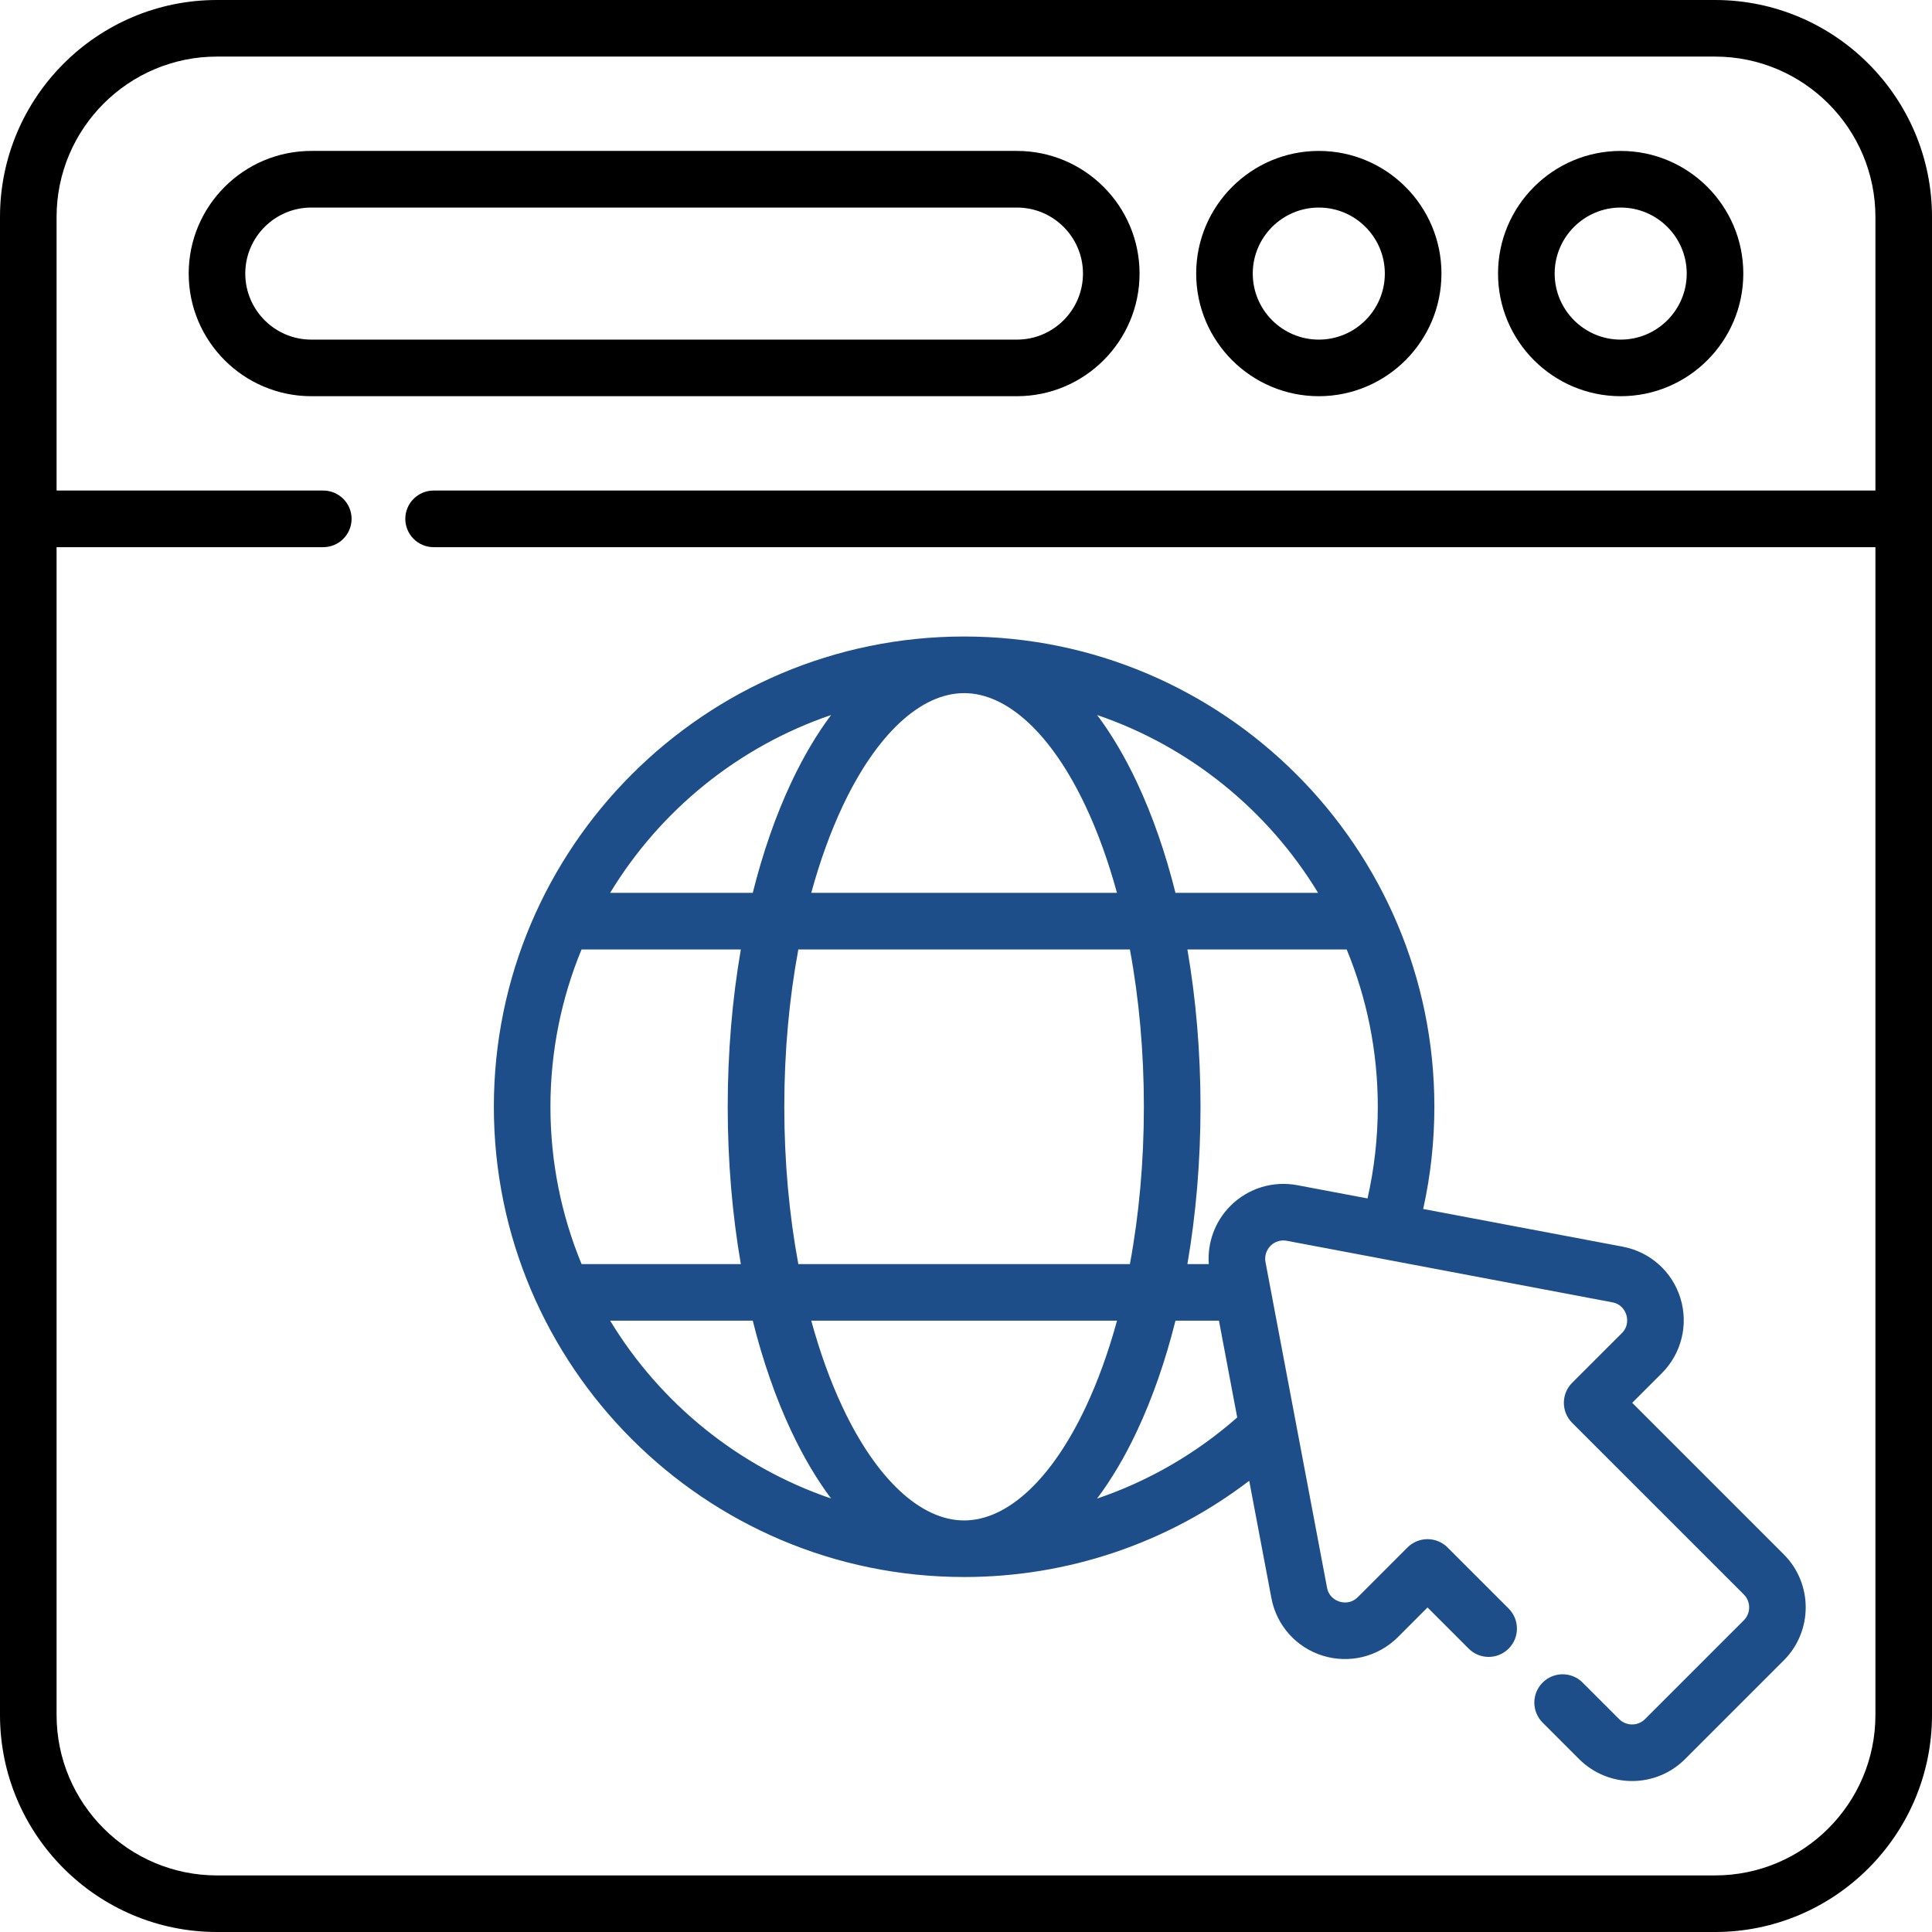
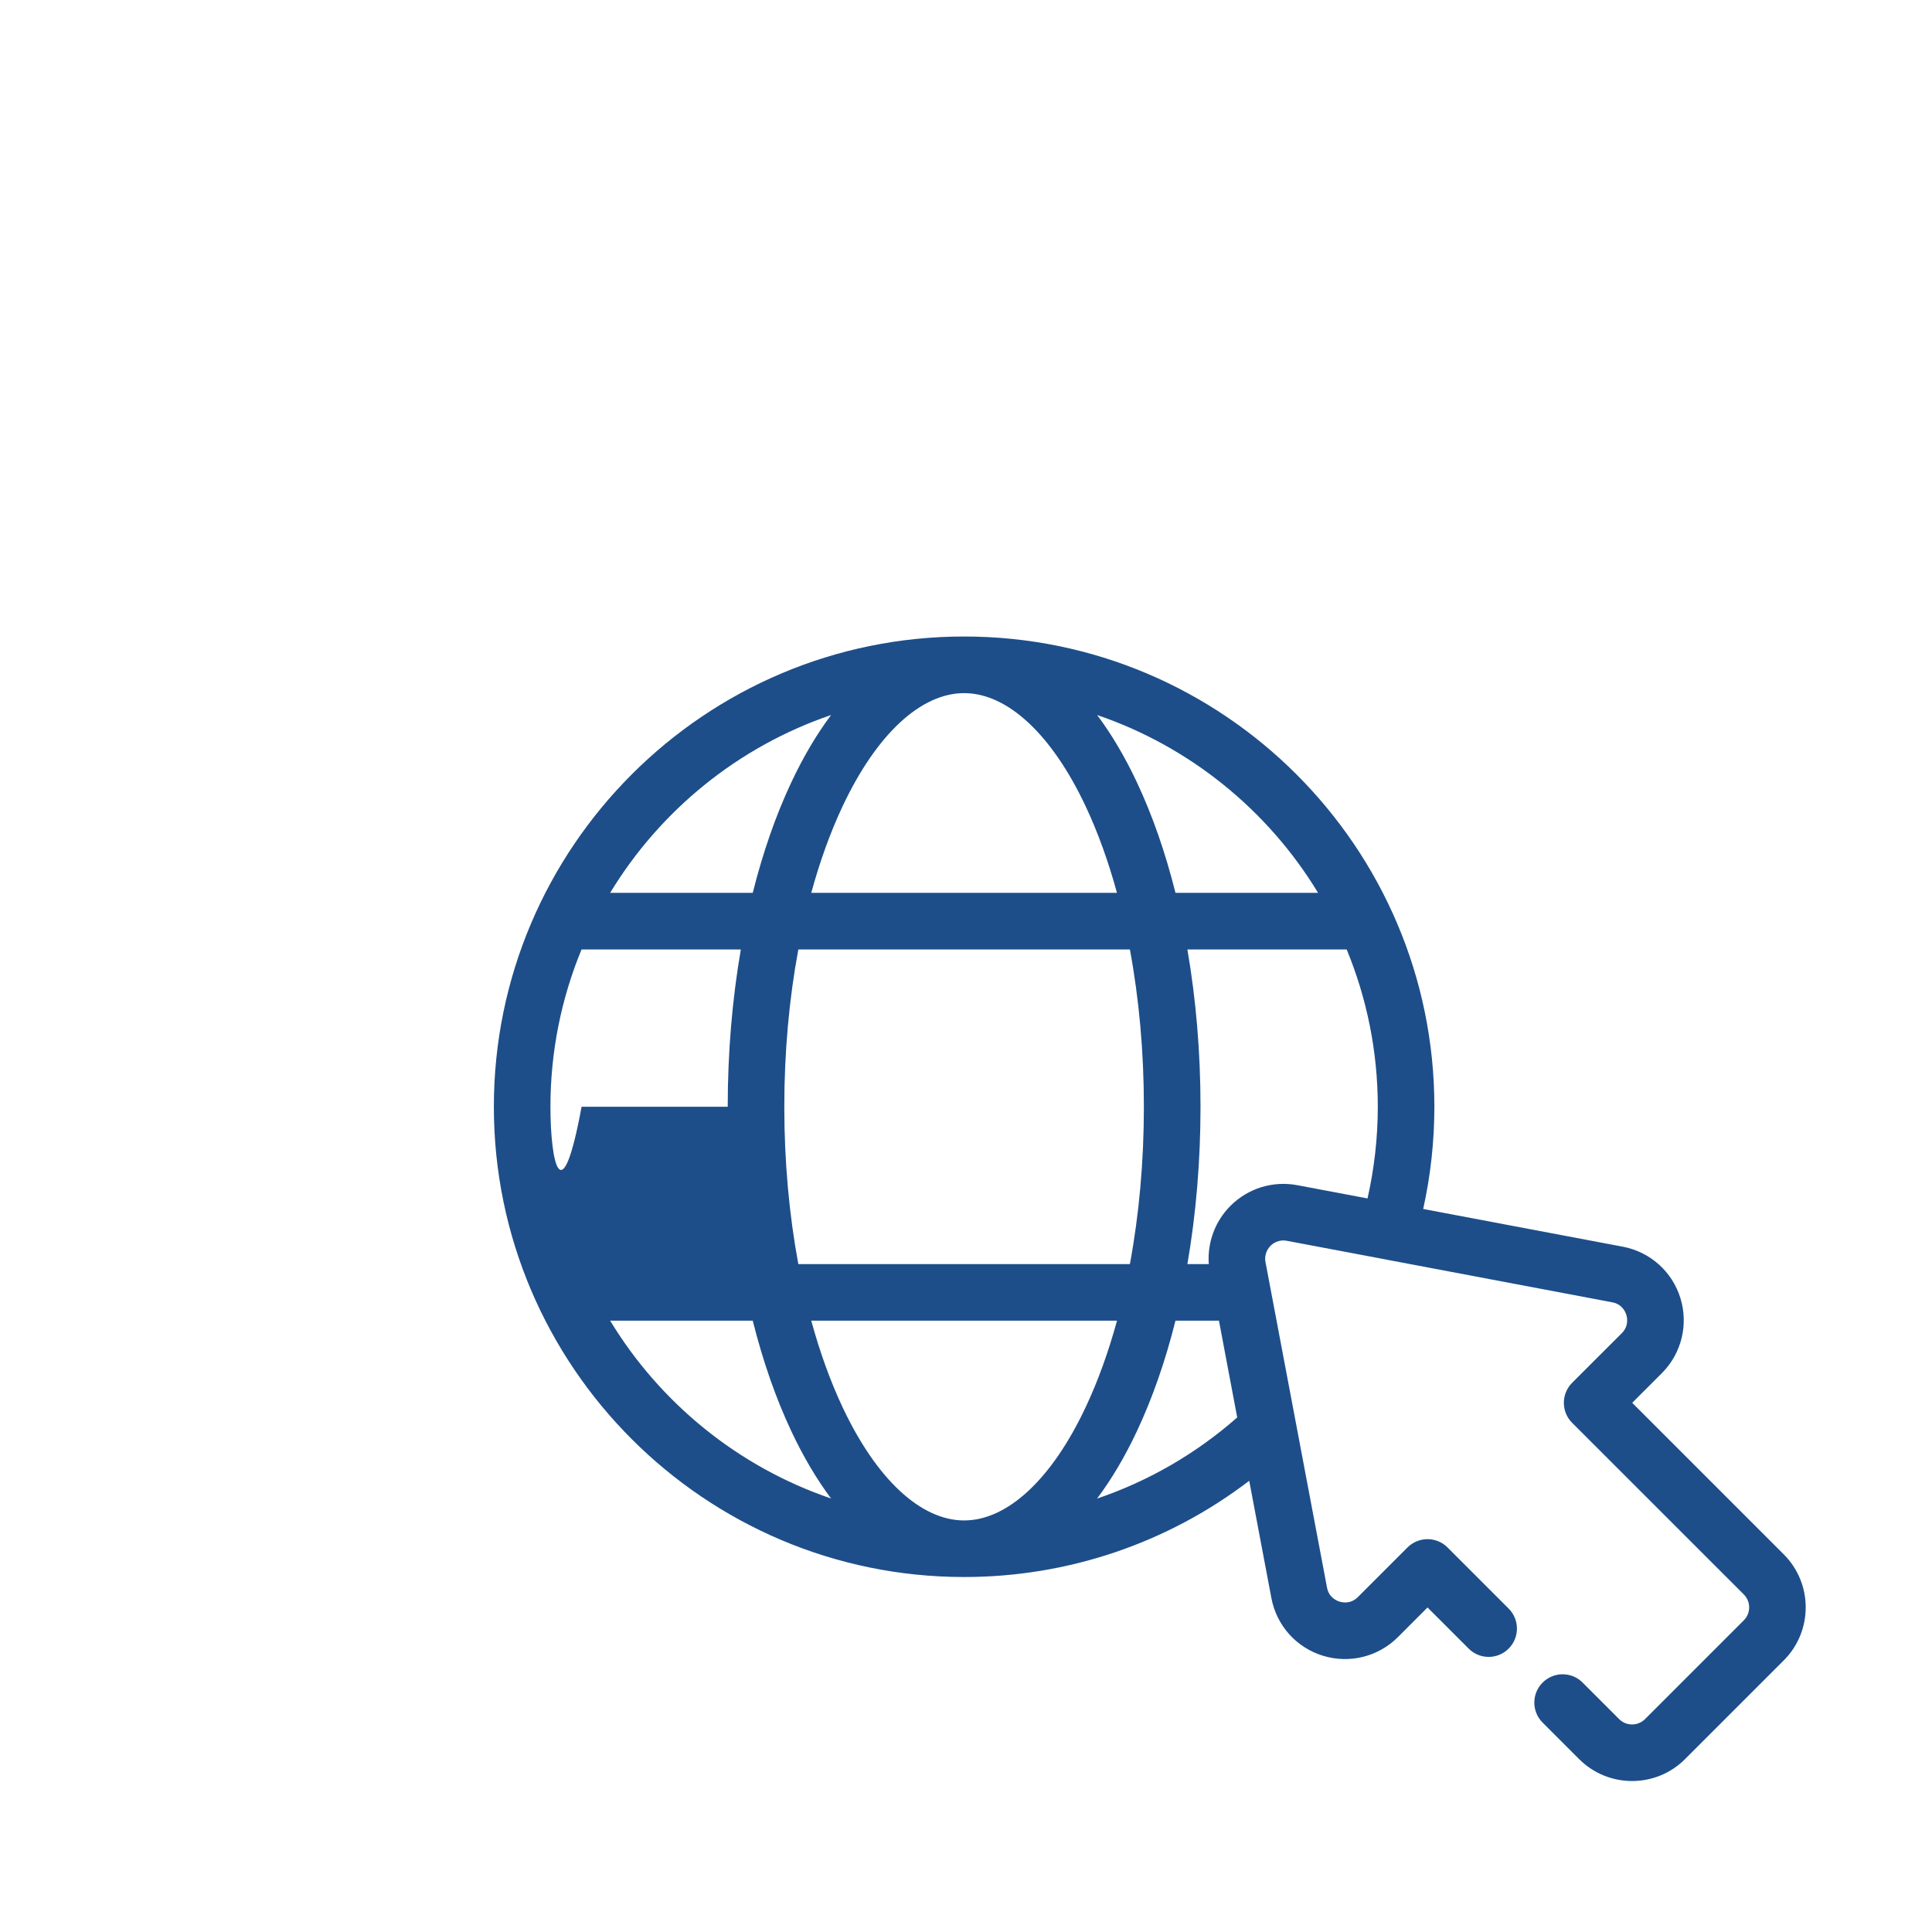
<svg xmlns="http://www.w3.org/2000/svg" width="42" height="42" viewBox="0 0 42 42" fill="none">
  <g clip-path="url(#clip0_36_936)">
-     <path d="M37.283 0H4.717C2.116 0 0 2.116 0 4.717V37.283C0 39.884 2.116 42 4.717 42H37.283C39.884 42 42 39.884 42 37.283V4.717C42 2.116 39.884 0 37.283 0ZM37.283 40.77H4.717C2.794 40.77 1.23 39.206 1.23 37.283V11.895H7.027C7.367 11.895 7.643 11.619 7.643 11.279C7.643 10.94 7.367 10.664 7.027 10.664H1.23V4.717C1.23 2.794 2.794 1.23 4.717 1.23H37.283C39.206 1.23 40.77 2.794 40.77 4.717V10.664H9.427C9.087 10.664 8.811 10.94 8.811 11.279C8.811 11.619 9.087 11.895 9.427 11.895H40.77V37.283C40.77 39.206 39.206 40.77 37.283 40.77Z" fill="black" />
-     <path d="M35.483 30.496L36.127 29.852C36.554 29.424 36.709 28.799 36.531 28.221C36.353 27.643 35.872 27.214 35.278 27.102L30.939 26.282C31.1 25.555 31.182 24.811 31.182 24.06C31.182 18.423 26.596 13.837 20.959 13.837C15.322 13.837 10.736 18.423 10.736 24.06C10.736 29.697 15.322 34.283 20.959 34.283C23.218 34.283 25.382 33.546 27.157 32.191L27.639 34.741C27.751 35.336 28.18 35.816 28.758 35.994C29.336 36.172 29.961 36.017 30.389 35.59L31.033 34.945L31.927 35.839C32.167 36.08 32.557 36.08 32.797 35.839C33.037 35.599 33.037 35.21 32.797 34.969L31.468 33.64C31.353 33.525 31.196 33.46 31.033 33.46C30.87 33.46 30.713 33.525 30.598 33.64L29.519 34.719C29.366 34.872 29.19 34.839 29.121 34.818C29.052 34.797 28.888 34.725 28.848 34.512L27.511 27.438C27.476 27.252 27.576 27.128 27.62 27.083C27.665 27.038 27.788 26.939 27.975 26.974L30.068 27.369C30.069 27.369 30.07 27.37 30.071 27.37L35.049 28.311C35.262 28.351 35.334 28.515 35.355 28.584C35.376 28.653 35.409 28.829 35.257 28.982L34.177 30.061C33.937 30.301 33.937 30.691 34.177 30.931L37.909 34.662C38.064 34.817 38.064 35.069 37.909 35.224L35.761 37.372C35.606 37.527 35.354 37.527 35.199 37.372L34.405 36.578C34.165 36.337 33.776 36.337 33.535 36.578C33.295 36.818 33.295 37.207 33.535 37.448L34.329 38.242C34.647 38.559 35.063 38.718 35.48 38.718C35.897 38.718 36.314 38.559 36.631 38.242L38.779 36.094C39.413 35.459 39.413 34.427 38.779 33.792L35.483 30.496ZM28.654 19.41H25.554C25.335 18.537 25.054 17.726 24.714 17.004C24.452 16.448 24.163 15.96 23.851 15.544C25.868 16.231 27.566 17.616 28.654 19.41ZM24.867 24.06C24.867 25.253 24.762 26.408 24.563 27.48H17.355C17.156 26.408 17.05 25.253 17.05 24.06C17.05 22.867 17.156 21.712 17.355 20.641H24.563C24.762 21.712 24.867 22.868 24.867 24.06ZM20.959 33.053C20.016 33.053 19.053 32.156 18.317 30.592C18.049 30.023 17.822 29.39 17.636 28.71H24.283C24.097 29.39 23.869 30.023 23.601 30.592C22.865 32.156 21.902 33.053 20.959 33.053ZM11.966 24.06C11.966 22.85 12.207 21.695 12.642 20.641H16.105C15.918 21.724 15.82 22.877 15.82 24.06C15.82 25.243 15.918 26.397 16.105 27.48H12.643C12.207 26.425 11.966 25.27 11.966 24.06ZM17.636 19.41C17.822 18.73 18.049 18.097 18.317 17.528C19.053 15.964 20.016 15.068 20.959 15.068C21.902 15.068 22.865 15.964 23.601 17.528C23.869 18.097 24.096 18.73 24.282 19.41H17.636ZM18.067 15.544C17.755 15.96 17.466 16.448 17.204 17.004C16.864 17.726 16.583 18.537 16.364 19.41H13.264C14.352 17.616 16.05 16.231 18.067 15.544ZM13.264 28.71H16.364C16.583 29.584 16.864 30.394 17.204 31.116C17.466 31.672 17.755 32.16 18.067 32.576C16.05 31.889 14.352 30.504 13.264 28.71ZM23.849 32.578C24.162 32.162 24.452 31.673 24.714 31.116C25.054 30.394 25.335 29.584 25.554 28.71H26.499L26.896 30.814C25.997 31.605 24.962 32.201 23.849 32.578ZM26.75 26.213C26.414 26.549 26.244 27.012 26.278 27.48H25.813C26 26.397 26.098 25.243 26.098 24.06C26.098 22.877 26 21.724 25.813 20.641H29.276C29.711 21.695 29.952 22.85 29.952 24.06C29.952 24.734 29.876 25.402 29.729 26.053L28.203 25.765C27.674 25.665 27.131 25.832 26.75 26.213Z" fill="#1D4E89" />
-     <path d="M35.232 8.613C36.702 8.613 37.898 7.417 37.898 5.947C37.898 4.477 36.702 3.281 35.232 3.281C33.762 3.281 32.566 4.477 32.566 5.947C32.566 7.417 33.762 8.613 35.232 8.613ZM35.232 4.512C36.024 4.512 36.668 5.156 36.668 5.947C36.668 6.739 36.024 7.383 35.232 7.383C34.441 7.383 33.797 6.739 33.797 5.947C33.797 5.156 34.441 4.512 35.232 4.512Z" fill="black" />
-     <path d="M28.67 8.613C30.14 8.613 31.336 7.417 31.336 5.947C31.336 4.477 30.14 3.281 28.67 3.281C27.2 3.281 26.004 4.477 26.004 5.947C26.004 7.417 27.2 8.613 28.67 8.613ZM28.67 4.512C29.461 4.512 30.105 5.156 30.105 5.947C30.105 6.739 29.461 7.383 28.67 7.383C27.878 7.383 27.234 6.739 27.234 5.947C27.234 5.156 27.878 4.512 28.67 4.512Z" fill="black" />
-     <path d="M24.773 5.947C24.773 4.477 23.577 3.281 22.107 3.281H6.768C5.298 3.281 4.102 4.477 4.102 5.947C4.102 7.417 5.298 8.613 6.768 8.613H22.107C23.577 8.613 24.773 7.417 24.773 5.947ZM5.332 5.947C5.332 5.156 5.976 4.512 6.768 4.512H22.107C22.899 4.512 23.543 5.156 23.543 5.947C23.543 6.739 22.899 7.383 22.107 7.383H6.768C5.976 7.383 5.332 6.739 5.332 5.947Z" fill="black" />
+     <path d="M35.483 30.496L36.127 29.852C36.554 29.424 36.709 28.799 36.531 28.221C36.353 27.643 35.872 27.214 35.278 27.102L30.939 26.282C31.1 25.555 31.182 24.811 31.182 24.06C31.182 18.423 26.596 13.837 20.959 13.837C15.322 13.837 10.736 18.423 10.736 24.06C10.736 29.697 15.322 34.283 20.959 34.283C23.218 34.283 25.382 33.546 27.157 32.191L27.639 34.741C27.751 35.336 28.18 35.816 28.758 35.994C29.336 36.172 29.961 36.017 30.389 35.59L31.033 34.945L31.927 35.839C32.167 36.08 32.557 36.08 32.797 35.839C33.037 35.599 33.037 35.21 32.797 34.969L31.468 33.64C31.353 33.525 31.196 33.46 31.033 33.46C30.87 33.46 30.713 33.525 30.598 33.64L29.519 34.719C29.366 34.872 29.19 34.839 29.121 34.818C29.052 34.797 28.888 34.725 28.848 34.512L27.511 27.438C27.476 27.252 27.576 27.128 27.62 27.083C27.665 27.038 27.788 26.939 27.975 26.974L30.068 27.369C30.069 27.369 30.07 27.37 30.071 27.37L35.049 28.311C35.262 28.351 35.334 28.515 35.355 28.584C35.376 28.653 35.409 28.829 35.257 28.982L34.177 30.061C33.937 30.301 33.937 30.691 34.177 30.931L37.909 34.662C38.064 34.817 38.064 35.069 37.909 35.224L35.761 37.372C35.606 37.527 35.354 37.527 35.199 37.372L34.405 36.578C34.165 36.337 33.776 36.337 33.535 36.578C33.295 36.818 33.295 37.207 33.535 37.448L34.329 38.242C34.647 38.559 35.063 38.718 35.48 38.718C35.897 38.718 36.314 38.559 36.631 38.242L38.779 36.094C39.413 35.459 39.413 34.427 38.779 33.792L35.483 30.496ZM28.654 19.41H25.554C25.335 18.537 25.054 17.726 24.714 17.004C24.452 16.448 24.163 15.96 23.851 15.544C25.868 16.231 27.566 17.616 28.654 19.41ZM24.867 24.06C24.867 25.253 24.762 26.408 24.563 27.48H17.355C17.156 26.408 17.05 25.253 17.05 24.06C17.05 22.867 17.156 21.712 17.355 20.641H24.563C24.762 21.712 24.867 22.868 24.867 24.06ZM20.959 33.053C20.016 33.053 19.053 32.156 18.317 30.592C18.049 30.023 17.822 29.39 17.636 28.71H24.283C24.097 29.39 23.869 30.023 23.601 30.592C22.865 32.156 21.902 33.053 20.959 33.053ZM11.966 24.06C11.966 22.85 12.207 21.695 12.642 20.641H16.105C15.918 21.724 15.82 22.877 15.82 24.06H12.643C12.207 26.425 11.966 25.27 11.966 24.06ZM17.636 19.41C17.822 18.73 18.049 18.097 18.317 17.528C19.053 15.964 20.016 15.068 20.959 15.068C21.902 15.068 22.865 15.964 23.601 17.528C23.869 18.097 24.096 18.73 24.282 19.41H17.636ZM18.067 15.544C17.755 15.96 17.466 16.448 17.204 17.004C16.864 17.726 16.583 18.537 16.364 19.41H13.264C14.352 17.616 16.05 16.231 18.067 15.544ZM13.264 28.71H16.364C16.583 29.584 16.864 30.394 17.204 31.116C17.466 31.672 17.755 32.16 18.067 32.576C16.05 31.889 14.352 30.504 13.264 28.71ZM23.849 32.578C24.162 32.162 24.452 31.673 24.714 31.116C25.054 30.394 25.335 29.584 25.554 28.71H26.499L26.896 30.814C25.997 31.605 24.962 32.201 23.849 32.578ZM26.75 26.213C26.414 26.549 26.244 27.012 26.278 27.48H25.813C26 26.397 26.098 25.243 26.098 24.06C26.098 22.877 26 21.724 25.813 20.641H29.276C29.711 21.695 29.952 22.85 29.952 24.06C29.952 24.734 29.876 25.402 29.729 26.053L28.203 25.765C27.674 25.665 27.131 25.832 26.75 26.213Z" fill="#1D4E89" />
  </g>
  <defs>
    <clipPath id="clip0_36_936">
      <rect width="42" height="42" fill="white" />
    </clipPath>
  </defs>
</svg>